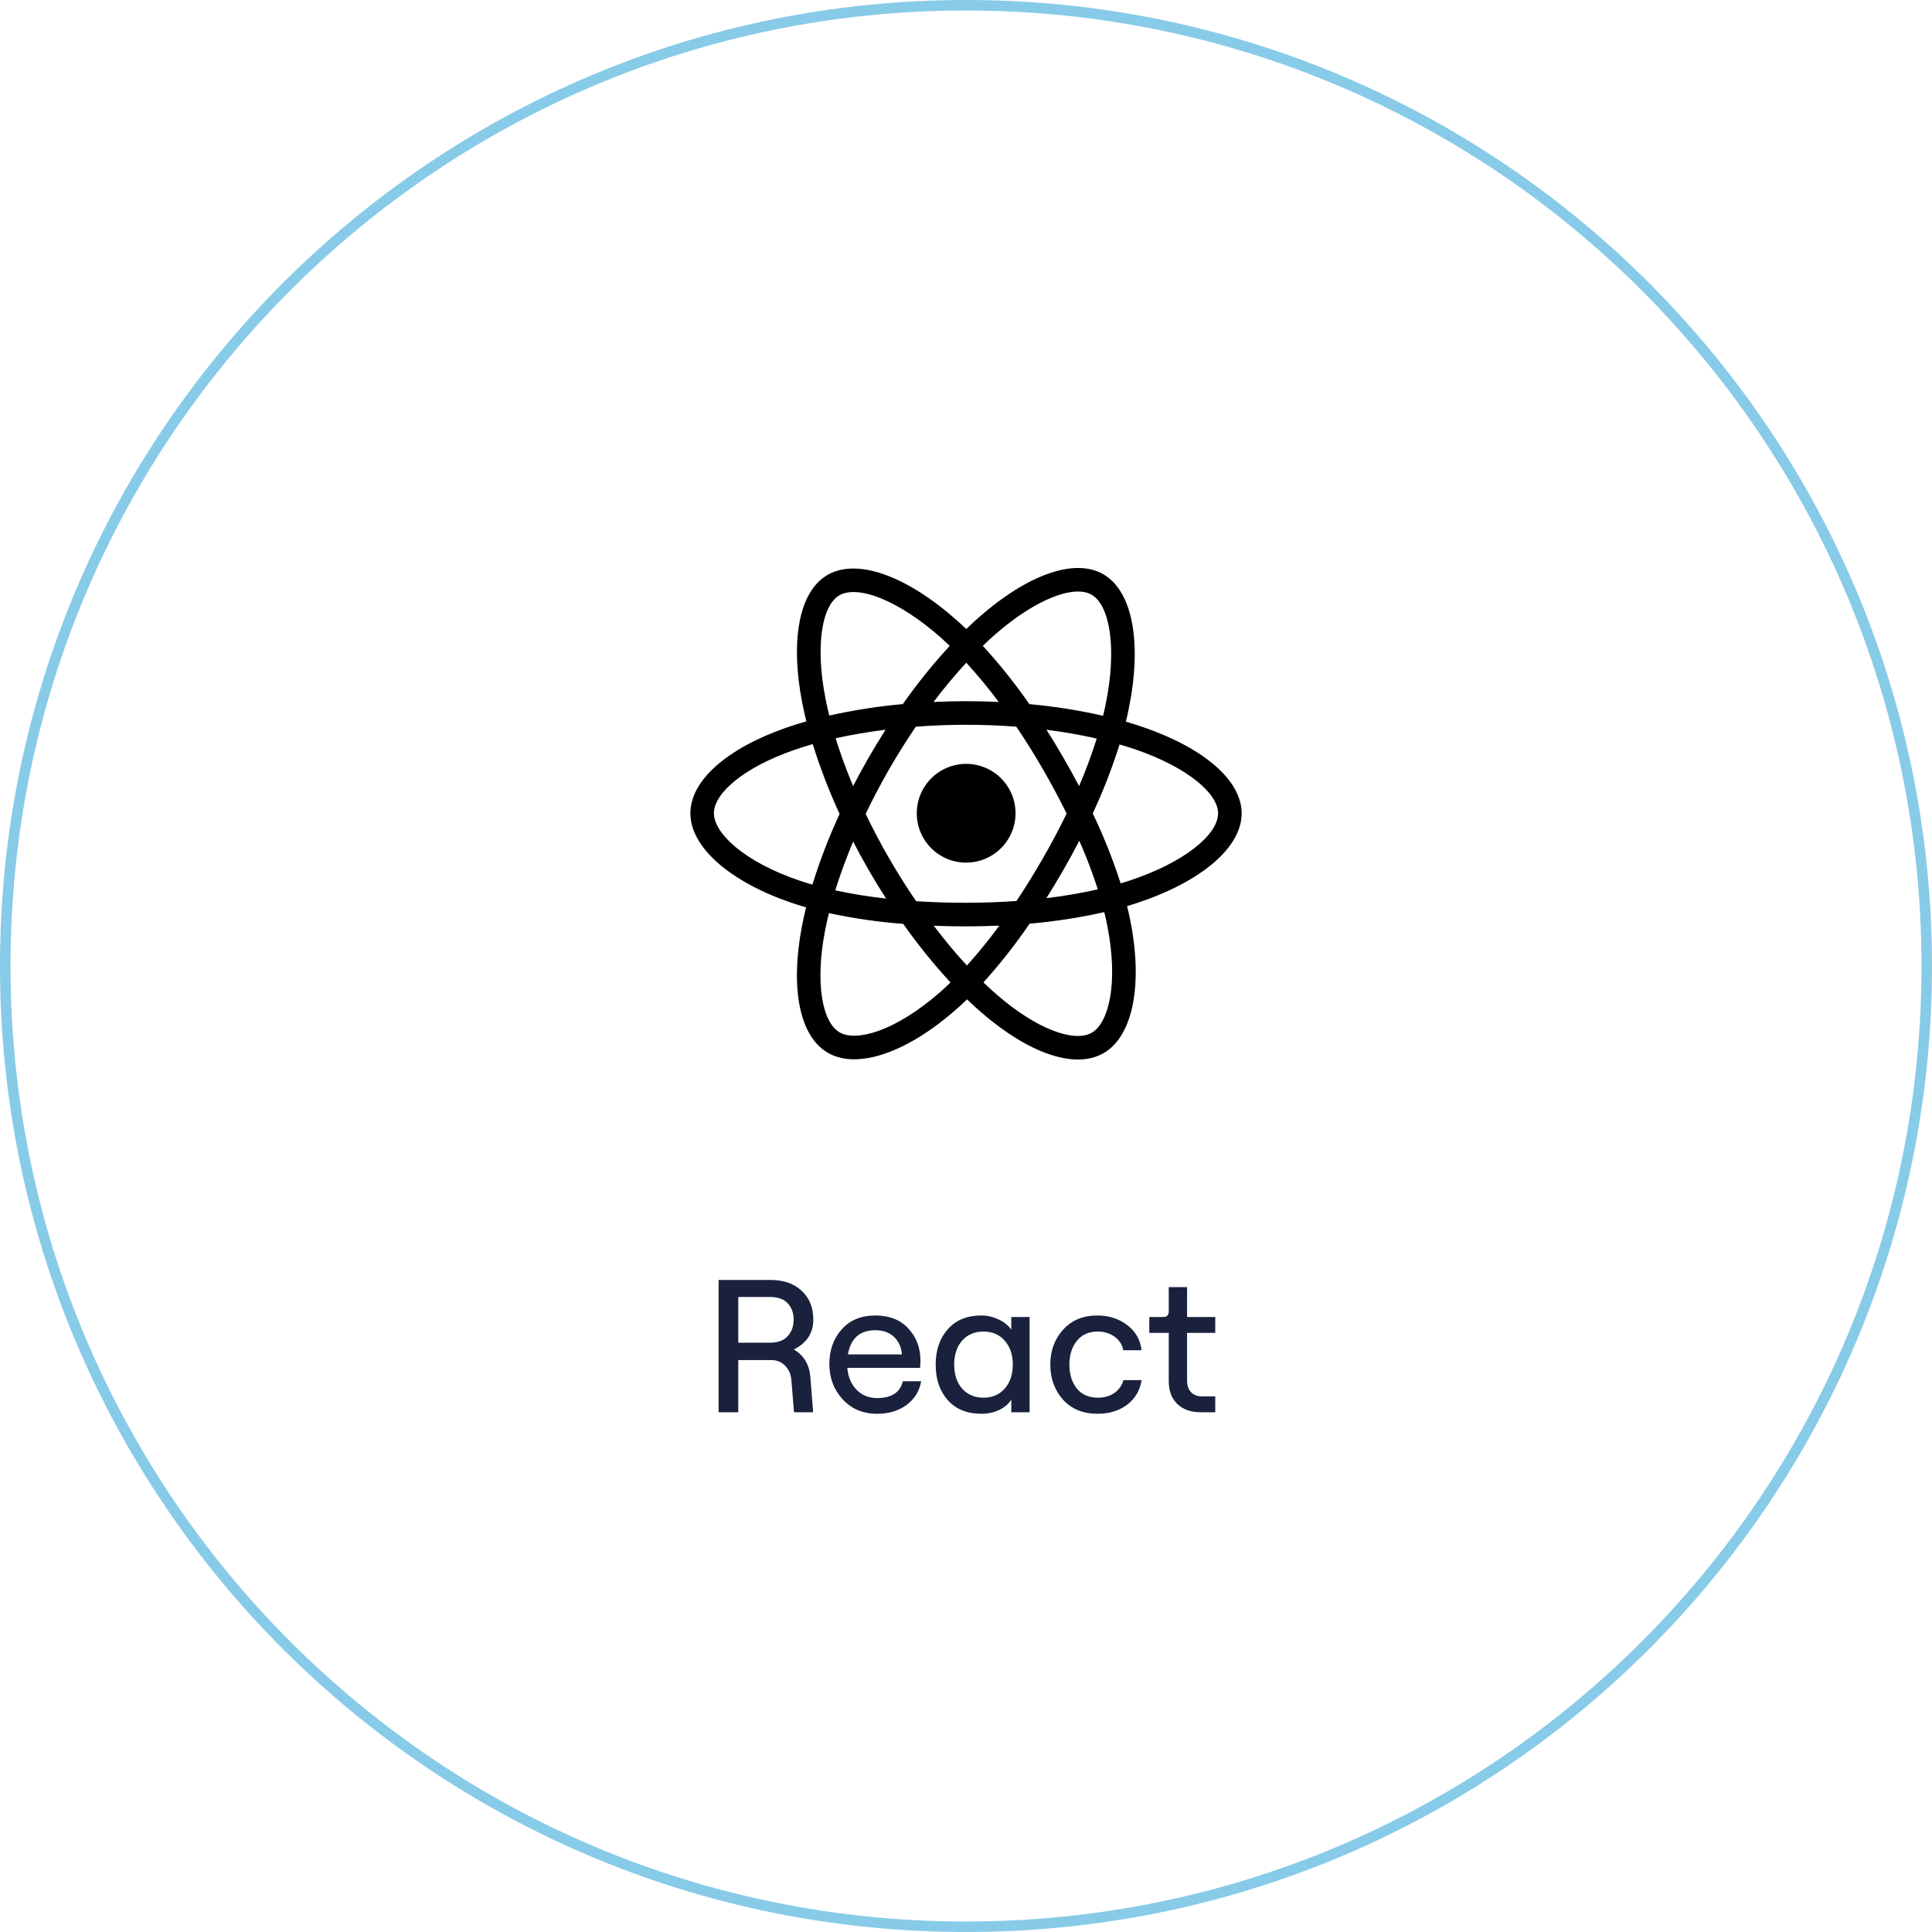
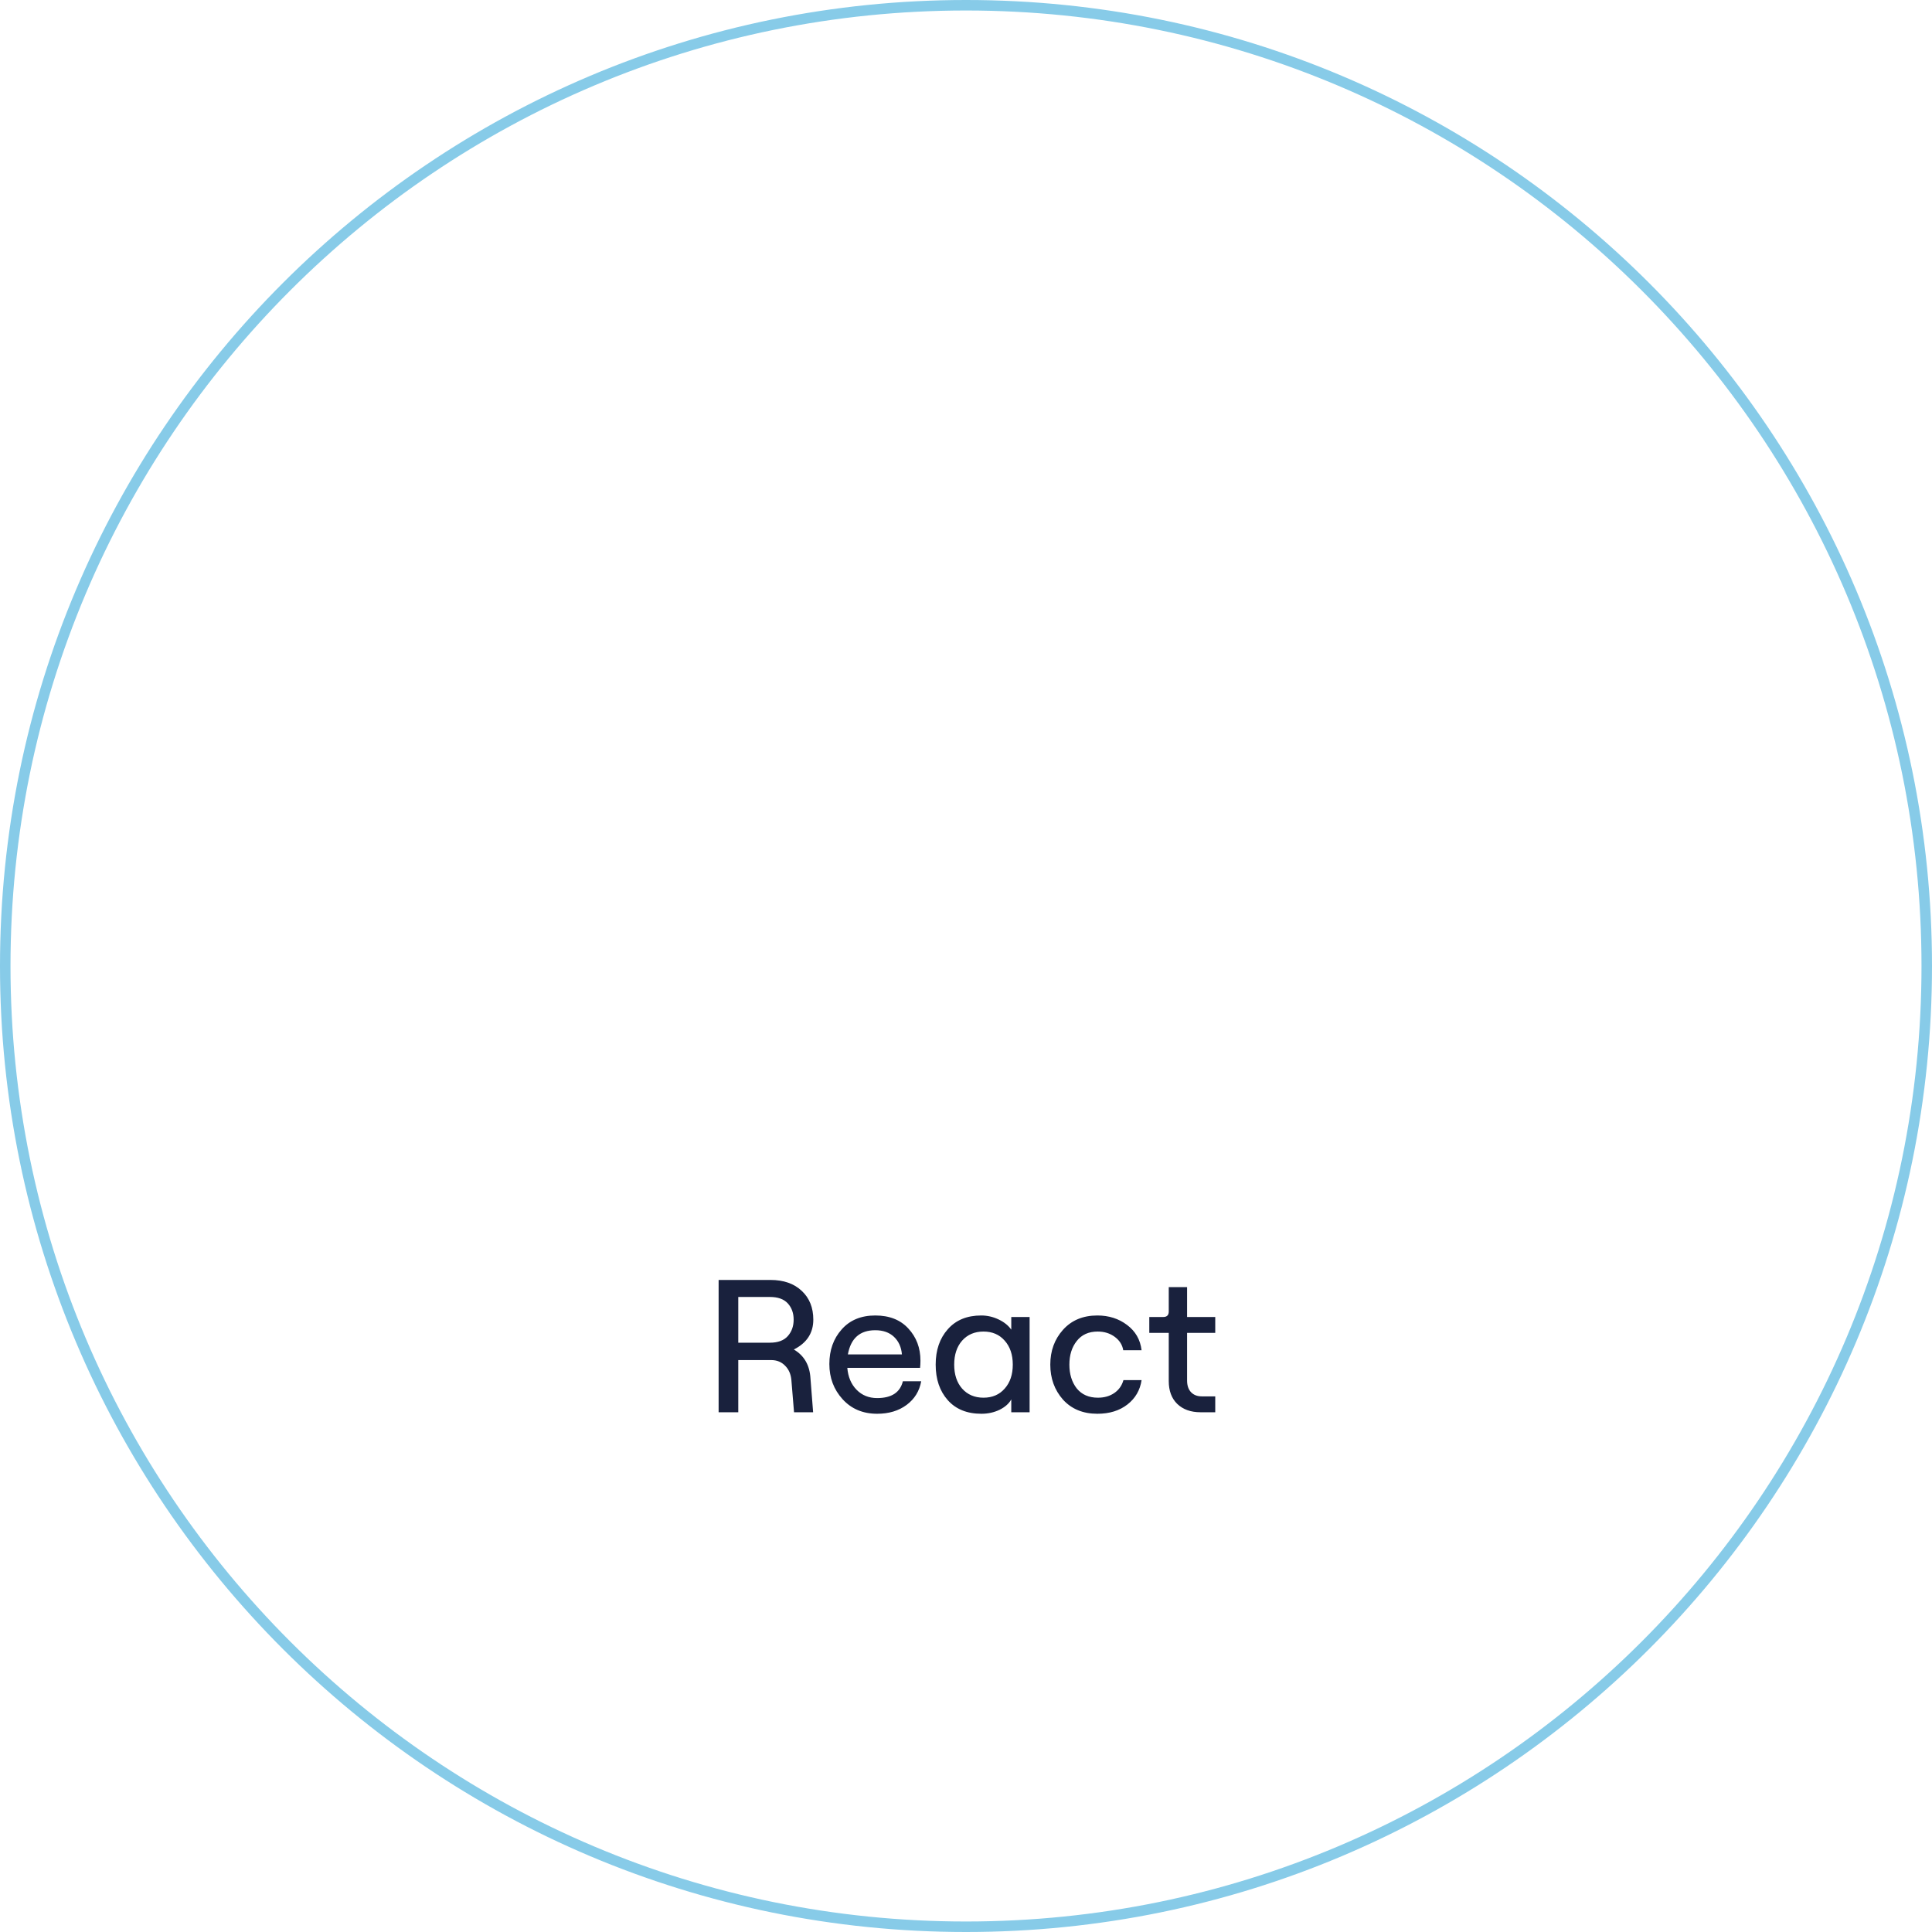
<svg xmlns="http://www.w3.org/2000/svg" width="184" height="184" viewBox="0 0 184 184" fill="none">
  <path d="M0.5 92C0.5 41.466 41.466 0.5 92 0.5C142.534 0.5 183.5 41.466 183.5 92C183.5 142.534 142.534 183.5 92 183.5C41.466 183.5 0.5 142.534 0.5 92Z" stroke="#87CBE8" />
-   <path d="M108.916 69.266C108.357 69.075 107.793 68.897 107.226 68.732C107.32 68.35 107.407 67.965 107.486 67.577C108.766 61.354 107.929 56.34 105.074 54.69C102.339 53.106 97.855 54.756 93.331 58.703C92.886 59.092 92.451 59.493 92.024 59.906C91.74 59.632 91.448 59.363 91.149 59.101C86.408 54.881 81.655 53.104 78.803 54.76C76.068 56.347 75.256 61.06 76.407 66.958C76.523 67.542 76.652 68.122 76.796 68.701C76.123 68.892 75.473 69.097 74.852 69.313C69.3 71.255 65.75 74.299 65.75 77.455C65.75 80.717 69.561 83.987 75.35 85.97C75.819 86.13 76.293 86.278 76.772 86.415C76.616 87.034 76.479 87.66 76.359 88.293C75.266 94.09 76.119 98.691 78.848 100.268C81.666 101.897 86.394 100.224 91.004 96.188C91.368 95.868 91.733 95.531 92.097 95.176C92.558 95.621 93.032 96.054 93.519 96.473C97.982 100.321 102.388 101.875 105.113 100.294C107.929 98.66 108.845 93.716 107.656 87.701C107.565 87.242 107.46 86.773 107.341 86.295C107.673 86.196 107.999 86.095 108.318 85.99C114.333 83.991 118.252 80.76 118.252 77.458C118.25 74.286 114.586 71.223 108.916 69.266ZM94.807 60.398C98.682 57.017 102.304 55.683 103.956 56.637C105.713 57.653 106.397 61.75 105.292 67.124C105.219 67.474 105.141 67.822 105.056 68.17C102.743 67.644 100.398 67.273 98.036 67.059C96.684 65.111 95.201 63.256 93.599 61.508C93.991 61.127 94.393 60.758 94.804 60.398H94.807ZM81.252 80.152C81.726 81.071 82.223 81.978 82.74 82.875C83.267 83.789 83.817 84.69 84.389 85.577C82.763 85.4 81.148 85.14 79.55 84.797C80.014 83.297 80.585 81.738 81.252 80.152ZM81.252 74.866C80.596 73.314 80.04 71.787 79.584 70.313C81.082 69.977 82.679 69.703 84.344 69.495C83.786 70.365 83.249 71.249 82.734 72.145C82.218 73.041 81.723 73.948 81.248 74.866H81.252ZM82.444 77.51C83.135 76.068 83.88 74.654 84.677 73.268C85.474 71.883 86.323 70.529 87.222 69.207C88.784 69.089 90.386 69.027 92.003 69.027C93.621 69.027 95.232 69.089 96.793 69.208C97.683 70.527 98.526 71.876 99.323 73.255C100.119 74.634 100.873 76.041 101.586 77.477C100.883 78.924 100.13 80.343 99.328 81.736C98.533 83.121 97.694 84.479 96.812 85.809C95.254 85.918 93.641 85.979 92 85.979C90.359 85.979 88.777 85.927 87.247 85.828C86.34 84.501 85.485 83.142 84.681 81.749C83.876 80.356 83.13 78.943 82.441 77.51H82.444ZM101.27 82.859C101.798 81.942 102.306 81.013 102.792 80.071C103.459 81.583 104.047 83.128 104.555 84.7C102.938 85.064 101.303 85.344 99.656 85.537C100.212 84.655 100.75 83.763 101.27 82.859ZM102.77 74.867C102.286 73.945 101.783 73.033 101.26 72.133C100.749 71.245 100.217 70.368 99.664 69.501C101.338 69.713 102.945 69.996 104.451 70.34C103.967 71.876 103.406 73.387 102.77 74.867ZM92.025 63.115C93.117 64.308 94.149 65.556 95.115 66.853C93.048 66.755 90.979 66.755 88.909 66.853C89.93 65.504 90.974 64.251 92.025 63.115ZM79.932 56.703C81.688 55.684 85.572 57.141 89.666 60.78C89.927 61.013 90.191 61.257 90.453 61.509C88.843 63.257 87.35 65.11 85.984 67.056C83.628 67.268 81.287 67.633 78.978 68.149C78.844 67.613 78.724 67.072 78.617 66.528C77.627 61.472 78.282 57.66 79.932 56.703ZM77.371 84.249C76.934 84.125 76.502 83.99 76.075 83.844C73.516 82.969 71.401 81.827 69.95 80.583C68.651 79.469 67.992 78.356 67.992 77.455C67.992 75.54 70.843 73.096 75.596 71.439C76.193 71.232 76.795 71.042 77.403 70.87C78.109 73.138 78.964 75.358 79.962 77.514C78.952 79.7 78.086 81.95 77.371 84.249ZM89.526 94.495C87.488 96.28 85.447 97.545 83.648 98.183C82.032 98.755 80.744 98.771 79.967 98.322C78.311 97.365 77.622 93.669 78.561 88.712C78.673 88.129 78.8 87.545 78.944 86.962C81.276 87.464 83.64 87.808 86.019 87.989C87.398 89.945 88.903 91.808 90.526 93.567C90.2 93.888 89.866 94.196 89.526 94.495ZM92.088 91.955C91.024 90.805 89.963 89.533 88.929 88.166C89.934 88.206 90.958 88.225 92 88.225C93.07 88.225 94.128 88.202 95.172 88.155C94.209 89.473 93.18 90.742 92.088 91.955ZM105.707 95.082C105.394 96.771 104.765 97.897 103.987 98.348C102.333 99.308 98.794 98.06 94.979 94.769C94.542 94.393 94.104 93.989 93.659 93.566C95.25 91.8 96.72 89.929 98.059 87.966C100.452 87.763 102.827 87.396 105.169 86.867C105.276 87.3 105.371 87.724 105.453 88.14C105.979 90.798 106.055 93.202 105.707 95.082ZM107.61 83.856C107.323 83.951 107.028 84.043 106.728 84.132C105.994 81.853 105.106 79.626 104.07 77.467C105.067 75.337 105.921 73.142 106.625 70.898C107.162 71.054 107.683 71.219 108.185 71.392C113.044 73.068 116.008 75.549 116.008 77.455C116.008 79.489 112.806 82.13 107.61 83.856Z" fill="black" />
-   <path d="M92 82.154C92.931 82.157 93.842 81.884 94.617 81.369C95.393 80.854 95.998 80.12 96.356 79.261C96.714 78.402 96.81 77.456 96.63 76.543C96.45 75.629 96.004 74.79 95.346 74.13C94.689 73.471 93.851 73.022 92.939 72.839C92.026 72.656 91.079 72.749 90.219 73.104C89.359 73.46 88.623 74.062 88.106 74.836C87.588 75.61 87.312 76.52 87.312 77.451C87.311 78.067 87.431 78.678 87.666 79.249C87.901 79.819 88.246 80.337 88.681 80.774C89.117 81.21 89.634 81.557 90.203 81.794C90.773 82.031 91.383 82.153 92 82.154Z" fill="black" />
  <path d="M68.44 134.5V121.9H73.372C74.632 121.9 75.628 122.248 76.36 122.944C77.092 123.628 77.458 124.54 77.458 125.68C77.458 126.952 76.84 127.9 75.604 128.524C76.588 129.1 77.116 130.018 77.188 131.278L77.44 134.5H75.622L75.37 131.44C75.322 130.876 75.124 130.42 74.776 130.072C74.428 129.712 73.99 129.532 73.462 129.532H70.312V134.5H68.44ZM73.318 127.876C74.086 127.876 74.656 127.666 75.028 127.246C75.4 126.826 75.586 126.304 75.586 125.68C75.586 125.056 75.4 124.54 75.028 124.132C74.656 123.724 74.086 123.52 73.318 123.52H70.312V127.876H73.318ZM83.54 134.644C82.184 134.644 81.086 134.182 80.246 133.258C79.406 132.334 78.986 131.218 78.986 129.91C78.986 128.59 79.376 127.492 80.156 126.616C80.936 125.728 82.004 125.284 83.36 125.284C84.704 125.284 85.754 125.698 86.51 126.526C87.278 127.354 87.662 128.374 87.662 129.586C87.662 129.826 87.65 130.054 87.626 130.27H80.696C80.768 131.134 81.062 131.83 81.578 132.358C82.094 132.886 82.748 133.15 83.54 133.15C84.908 133.15 85.724 132.616 85.988 131.548H87.734C87.566 132.484 87.104 133.234 86.348 133.798C85.592 134.362 84.656 134.644 83.54 134.644ZM80.75 128.992H85.898C85.838 128.296 85.586 127.738 85.142 127.318C84.698 126.898 84.104 126.688 83.36 126.688C81.896 126.688 81.026 127.456 80.75 128.992ZM93.468 134.644C92.1 134.644 91.032 134.212 90.264 133.348C89.496 132.484 89.112 131.356 89.112 129.964C89.112 128.584 89.496 127.462 90.264 126.598C91.032 125.722 92.094 125.284 93.45 125.284C94.026 125.284 94.578 125.41 95.106 125.662C95.634 125.914 96.036 126.238 96.312 126.634V125.428H98.058V134.5H96.312V133.276C96.096 133.672 95.724 134.002 95.196 134.266C94.668 134.518 94.092 134.644 93.468 134.644ZM91.632 132.25C92.148 132.826 92.826 133.114 93.666 133.114C94.506 133.114 95.178 132.826 95.682 132.25C96.198 131.674 96.456 130.912 96.456 129.964C96.456 129.016 96.198 128.254 95.682 127.678C95.178 127.102 94.506 126.814 93.666 126.814C92.826 126.814 92.148 127.102 91.632 127.678C91.128 128.254 90.876 129.016 90.876 129.964C90.876 130.912 91.128 131.674 91.632 132.25ZM104.51 134.644C103.142 134.644 102.05 134.194 101.234 133.294C100.43 132.382 100.028 131.272 100.028 129.964C100.028 128.656 100.43 127.552 101.234 126.652C102.05 125.74 103.142 125.284 104.51 125.284C105.602 125.284 106.544 125.584 107.336 126.184C108.14 126.784 108.602 127.588 108.722 128.596H106.976C106.892 128.08 106.622 127.654 106.166 127.318C105.71 126.982 105.17 126.814 104.546 126.814C103.682 126.814 103.016 127.114 102.548 127.714C102.08 128.302 101.846 129.052 101.846 129.964C101.846 130.876 102.08 131.632 102.548 132.232C103.028 132.82 103.7 133.114 104.564 133.114C105.176 133.114 105.698 132.964 106.13 132.664C106.562 132.364 106.85 131.956 106.994 131.44H108.722C108.578 132.4 108.128 133.174 107.372 133.762C106.616 134.35 105.662 134.644 104.51 134.644ZM114.334 134.5C113.41 134.5 112.672 134.236 112.12 133.708C111.58 133.18 111.31 132.454 111.31 131.53V126.94H109.456V125.428H110.788C111.136 125.428 111.31 125.254 111.31 124.906V122.584H113.056V125.428H115.738V126.94H113.056V131.476C113.056 131.956 113.182 132.328 113.434 132.592C113.686 132.856 114.028 132.988 114.46 132.988H115.738V134.5H114.334Z" fill="#19213D" />
</svg>